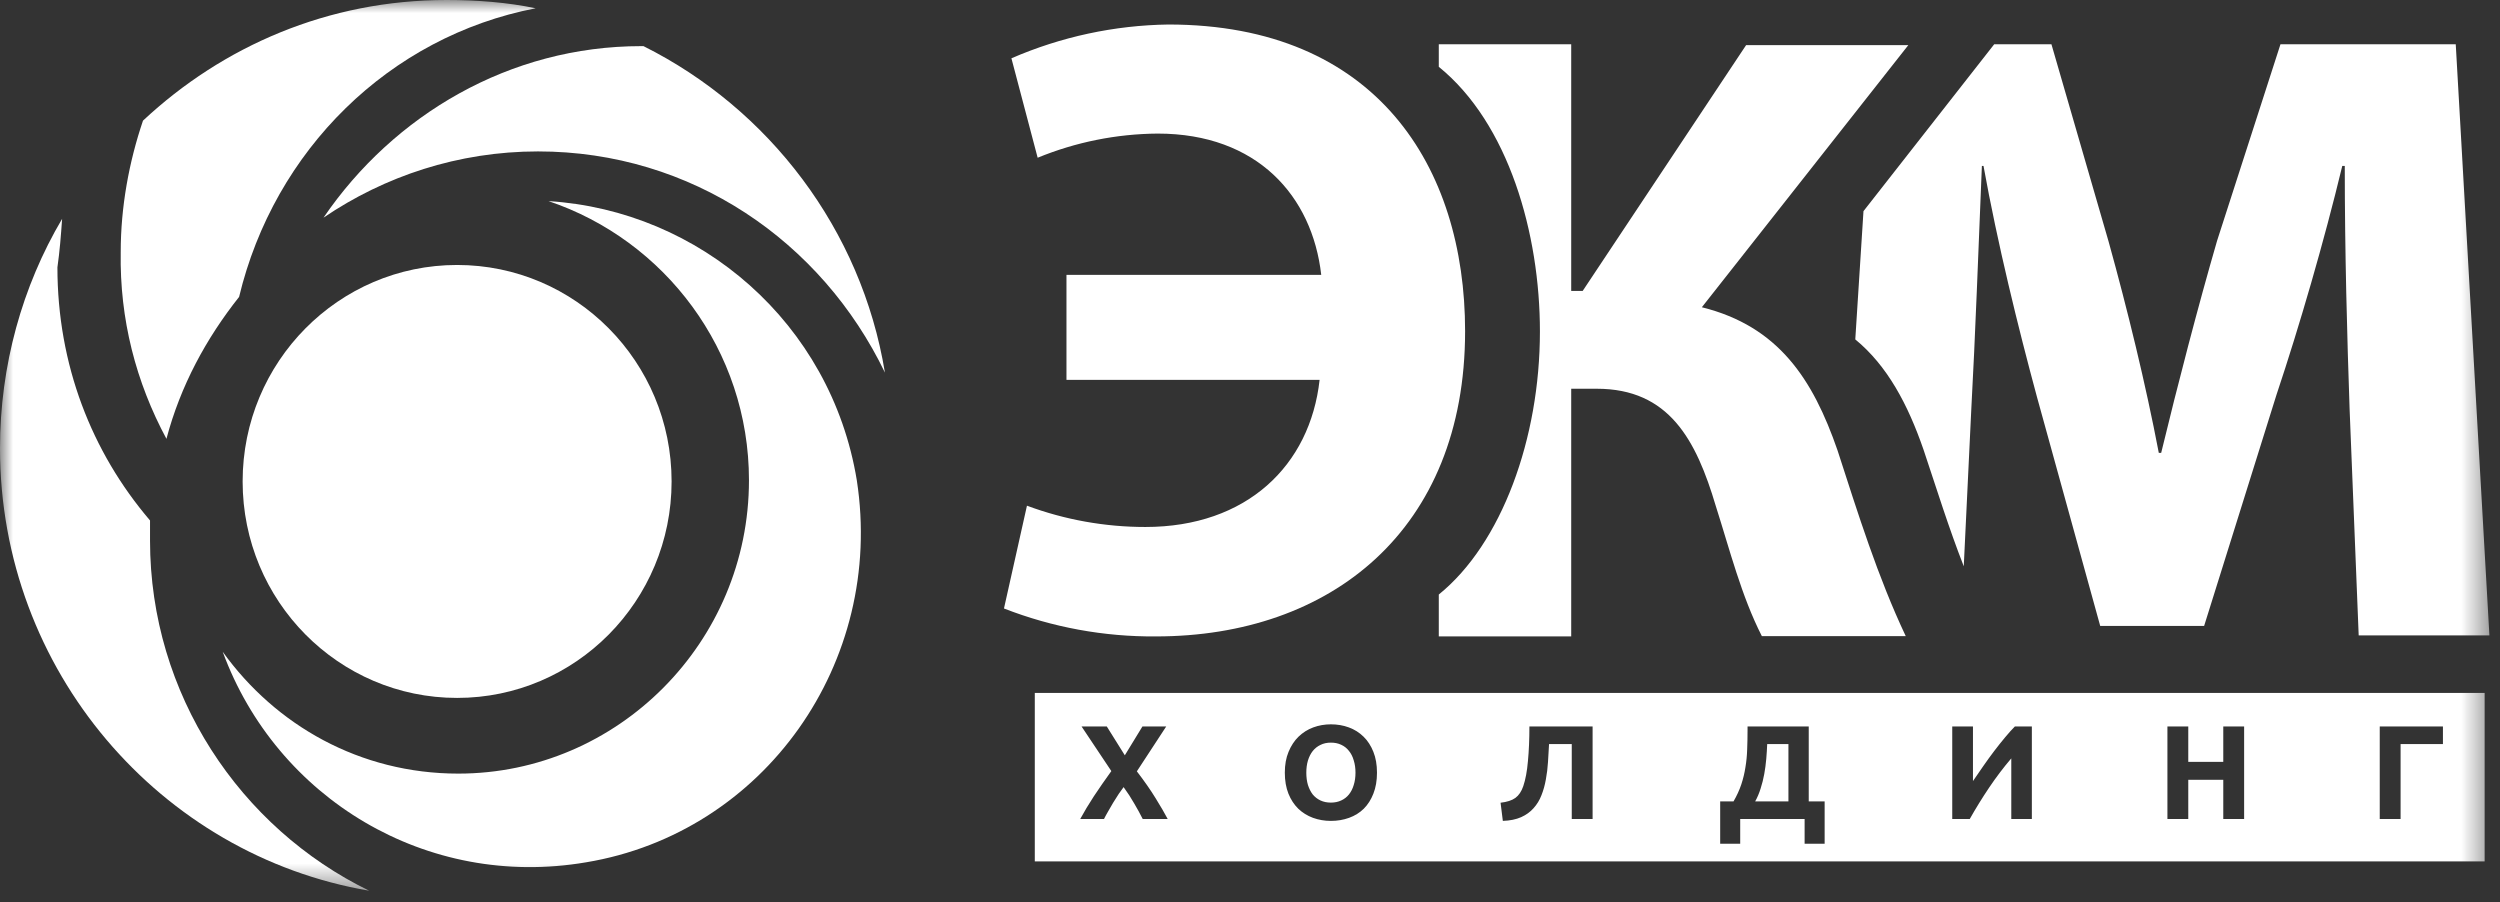
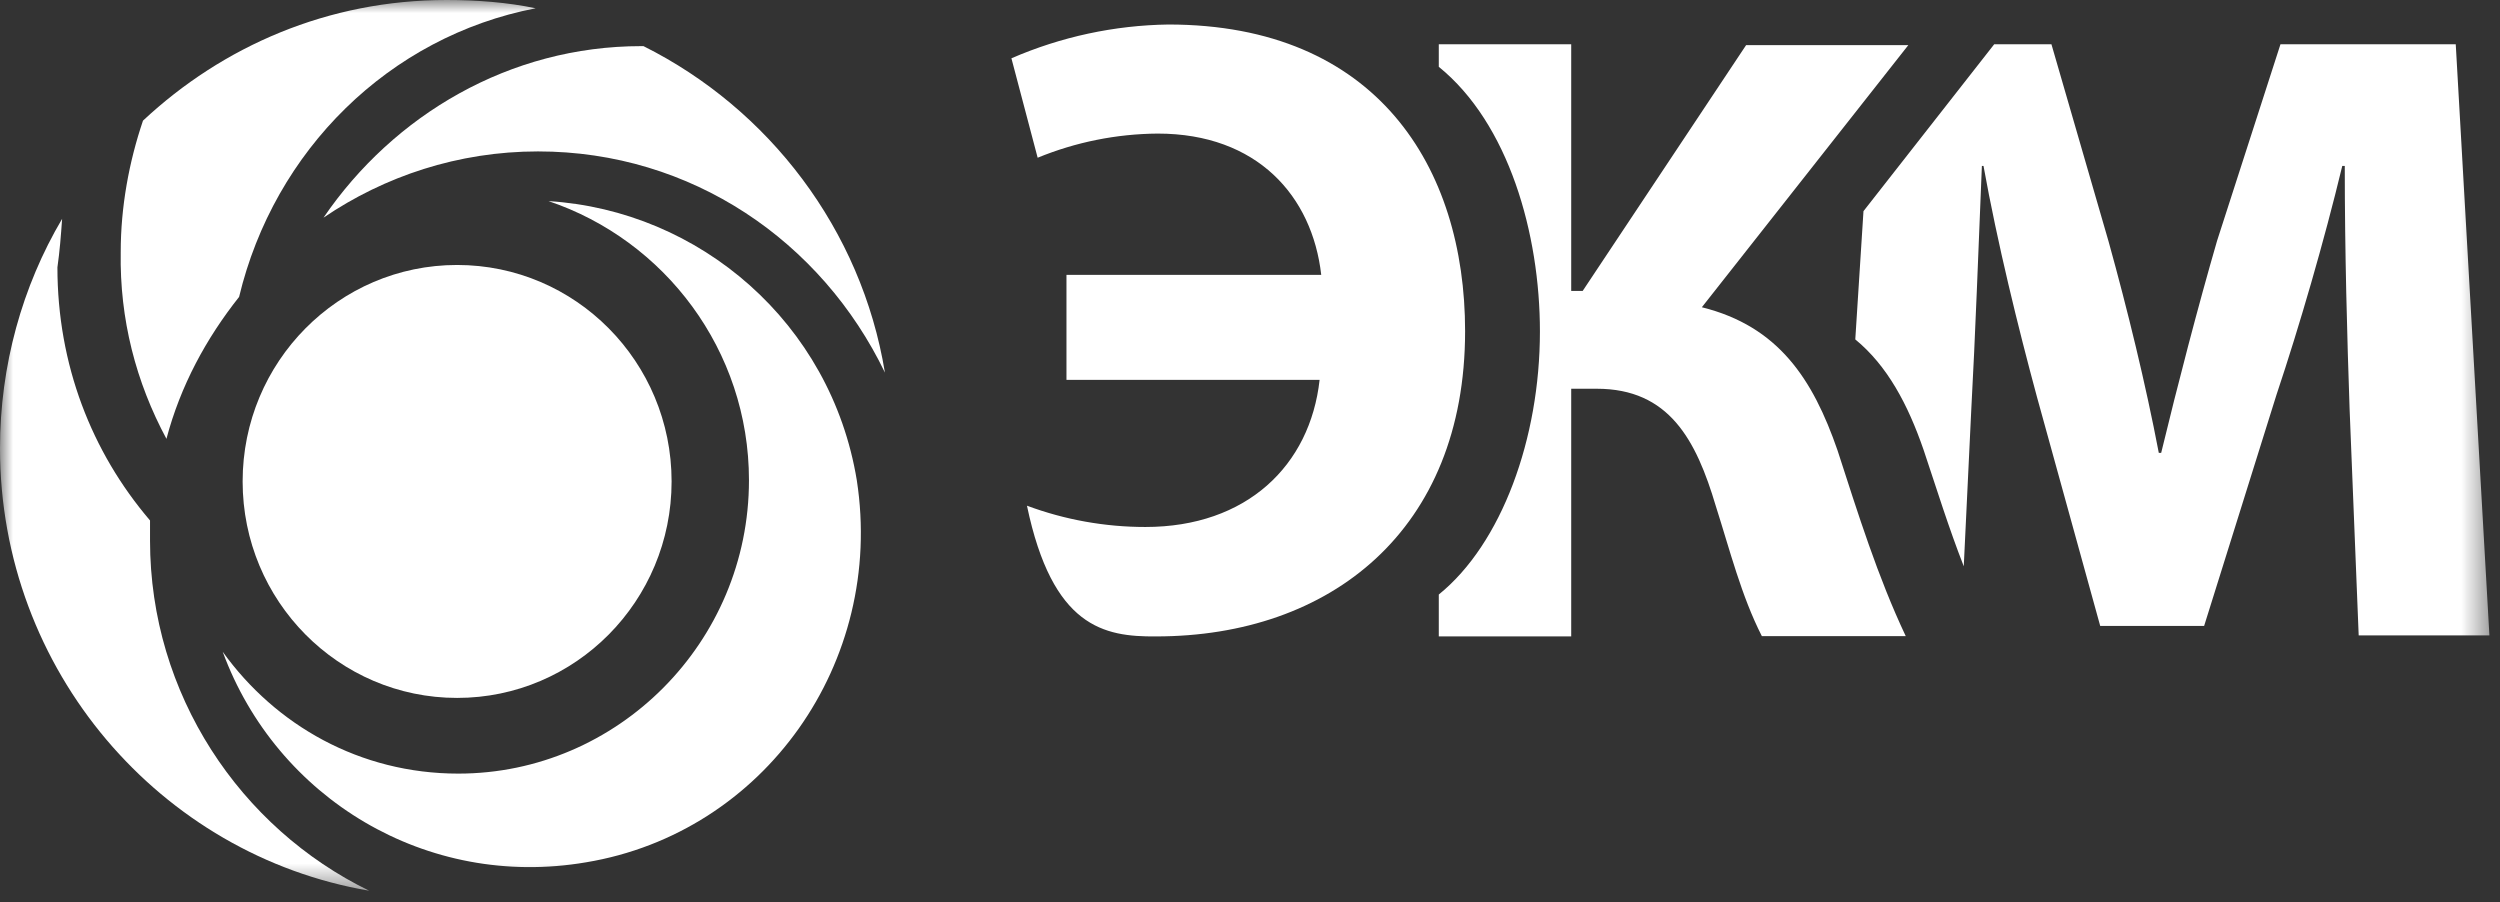
<svg xmlns="http://www.w3.org/2000/svg" width="97" height="35" viewBox="0 0 97 35" fill="none">
  <rect x="0" y="0" width="97" height="35" fill="#333333" stroke="none" />
  <mask id="mask0_1_23" style="mask-type:luminance" maskUnits="userSpaceOnUse" x="0" y="0" width="97" height="35">
    <path d="M96.589 0H0V34.56H96.589V0Z" fill="white" />
  </mask>
  <g mask="url(#mask0_1_23)">
-     <path fill-rule="evenodd" clip-rule="evenodd" d="M40.15 26.885H96.404V33.423H40.15V26.885ZM44.006 31.172C44.127 31.376 44.237 31.578 44.338 31.778H45.307C45.193 31.561 45.037 31.293 44.84 30.975C44.644 30.654 44.4 30.305 44.11 29.928L45.25 28.186H44.327L43.643 29.306L42.943 28.186H41.964L43.12 29.918C42.871 30.263 42.645 30.59 42.441 30.897C42.24 31.205 42.064 31.498 41.912 31.778H42.835C42.866 31.713 42.914 31.623 42.98 31.509C43.045 31.395 43.114 31.276 43.187 31.151C43.263 31.027 43.337 30.909 43.41 30.799C43.486 30.688 43.548 30.602 43.596 30.54C43.752 30.754 43.889 30.965 44.006 31.172ZM50.748 30.457C50.706 30.315 50.685 30.156 50.685 29.98C50.685 29.807 50.706 29.65 50.748 29.508C50.793 29.363 50.855 29.241 50.934 29.14C51.017 29.037 51.117 28.957 51.235 28.902C51.352 28.843 51.487 28.814 51.639 28.814C51.788 28.814 51.921 28.841 52.038 28.897C52.159 28.952 52.259 29.031 52.339 29.135C52.422 29.235 52.484 29.358 52.525 29.503C52.57 29.645 52.593 29.804 52.593 29.98C52.593 30.156 52.57 30.315 52.525 30.457C52.484 30.598 52.422 30.721 52.339 30.825C52.259 30.925 52.159 31.003 52.038 31.058C51.921 31.113 51.788 31.141 51.639 31.141C51.487 31.141 51.352 31.113 51.235 31.058C51.117 31.003 51.017 30.925 50.934 30.825C50.855 30.721 50.793 30.598 50.748 30.457ZM53.287 30.794C53.38 30.559 53.427 30.287 53.427 29.98C53.427 29.672 53.38 29.403 53.287 29.171C53.194 28.936 53.066 28.739 52.904 28.581C52.741 28.422 52.551 28.302 52.334 28.223C52.116 28.143 51.884 28.104 51.639 28.104C51.401 28.104 51.173 28.143 50.955 28.223C50.741 28.302 50.551 28.422 50.385 28.581C50.222 28.739 50.093 28.936 49.996 29.171C49.899 29.403 49.851 29.672 49.851 29.98C49.851 30.287 49.898 30.559 49.991 30.794C50.084 31.025 50.212 31.22 50.374 31.379C50.537 31.535 50.727 31.652 50.944 31.732C51.162 31.811 51.394 31.851 51.639 31.851C51.891 31.851 52.126 31.811 52.344 31.732C52.565 31.652 52.755 31.535 52.914 31.379C53.073 31.22 53.197 31.025 53.287 30.794ZM60.062 29.57C60.079 29.335 60.093 29.102 60.103 28.871H60.984V31.778H61.793V28.186H59.341C59.341 28.681 59.322 29.128 59.284 29.529C59.25 29.926 59.189 30.251 59.103 30.503C59.034 30.707 58.932 30.859 58.797 30.959C58.662 31.056 58.47 31.118 58.222 31.146L58.31 31.851C58.59 31.841 58.826 31.792 59.02 31.706C59.213 31.619 59.374 31.504 59.502 31.358C59.633 31.213 59.735 31.046 59.808 30.856C59.884 30.666 59.941 30.462 59.979 30.244C60.02 30.027 60.048 29.802 60.062 29.57ZM67.261 31.094H66.743V32.737H67.52V31.778H70.019V32.737H70.796V31.094H70.179V28.186H67.805V28.326C67.805 28.589 67.8 28.84 67.79 29.078C67.783 29.317 67.76 29.548 67.722 29.773C67.688 29.997 67.634 30.218 67.562 30.436C67.489 30.654 67.389 30.873 67.261 31.094ZM68.531 29.446C68.548 29.249 68.56 29.057 68.567 28.871H69.391V31.094H68.101C68.187 30.939 68.258 30.771 68.313 30.591C68.372 30.408 68.419 30.222 68.453 30.032C68.488 29.838 68.514 29.643 68.531 29.446ZM75.747 28.186V31.778H76.426C76.658 31.367 76.908 30.961 77.178 30.56C77.447 30.16 77.734 29.781 78.038 29.425V31.778H78.836V28.186H78.178C78.064 28.3 77.938 28.441 77.8 28.606C77.661 28.772 77.52 28.95 77.375 29.14C77.233 29.327 77.091 29.522 76.95 29.726C76.808 29.926 76.675 30.12 76.551 30.306V28.186H75.747ZM87.072 28.186H86.263V29.56H84.905V28.186H84.096V31.778H84.905V30.255H86.263V31.778H87.072V28.186ZM92.334 31.778H93.143V28.871H94.786V28.186H92.334V31.778Z" fill="white" />
-     <path d="M56.846 12.85C56.846 6.471 53.404 0.951 45.333 0.951C43.236 0.981 41.166 1.427 39.243 2.262L40.261 6.12C41.739 5.513 43.32 5.195 44.918 5.183C48.78 5.183 50.916 7.604 51.264 10.666H41.379V14.738H51.201C50.831 18.07 48.365 20.447 44.441 20.447C42.872 20.447 41.317 20.168 39.846 19.621L38.954 23.609C40.834 24.342 42.837 24.71 44.855 24.693C51.615 24.693 56.846 20.58 56.846 12.847M66.032 11.921L74.043 1.751H67.749L61.408 11.288H60.963V1.718H55.825V2.592C58.538 4.791 59.749 9.067 59.749 12.861C59.749 17.008 58.268 21.091 55.825 23.068V24.693H60.963V15.083H61.952C64.758 15.083 65.809 17.06 66.576 19.644C67.116 21.335 67.564 23.12 68.36 24.682H73.943C72.858 22.387 72.092 19.932 71.296 17.474C70.337 14.701 69.001 12.661 66.032 11.921ZM96.589 24.653L95.283 1.718H88.482L86.023 9.341C85.283 11.891 84.494 14.923 83.854 17.57H83.761C83.25 14.89 82.547 12.017 81.814 9.374L79.596 1.718H77.375L72.303 8.193L71.985 13.169C73.229 14.19 74.025 15.69 74.632 17.445C75.143 18.974 75.62 20.506 76.194 21.972L76.483 15.945C76.642 13.072 76.768 9.533 76.897 6.438H76.96C77.501 9.437 78.301 12.691 79.034 15.401L81.488 24.286H85.52L88.326 15.323C89.222 12.643 90.177 9.359 90.88 6.438H90.977C90.977 9.788 91.069 13.102 91.165 15.879L91.517 24.653H96.589Z" fill="white" />
+     <path d="M56.846 12.85C56.846 6.471 53.404 0.951 45.333 0.951C43.236 0.981 41.166 1.427 39.243 2.262L40.261 6.12C41.739 5.513 43.32 5.195 44.918 5.183C48.78 5.183 50.916 7.604 51.264 10.666H41.379V14.738H51.201C50.831 18.07 48.365 20.447 44.441 20.447C42.872 20.447 41.317 20.168 39.846 19.621C40.834 24.342 42.837 24.71 44.855 24.693C51.615 24.693 56.846 20.58 56.846 12.847M66.032 11.921L74.043 1.751H67.749L61.408 11.288H60.963V1.718H55.825V2.592C58.538 4.791 59.749 9.067 59.749 12.861C59.749 17.008 58.268 21.091 55.825 23.068V24.693H60.963V15.083H61.952C64.758 15.083 65.809 17.06 66.576 19.644C67.116 21.335 67.564 23.12 68.36 24.682H73.943C72.858 22.387 72.092 19.932 71.296 17.474C70.337 14.701 69.001 12.661 66.032 11.921ZM96.589 24.653L95.283 1.718H88.482L86.023 9.341C85.283 11.891 84.494 14.923 83.854 17.57H83.761C83.25 14.89 82.547 12.017 81.814 9.374L79.596 1.718H77.375L72.303 8.193L71.985 13.169C73.229 14.19 74.025 15.69 74.632 17.445C75.143 18.974 75.62 20.506 76.194 21.972L76.483 15.945C76.642 13.072 76.768 9.533 76.897 6.438H76.96C77.501 9.437 78.301 12.691 79.034 15.401L81.488 24.286H85.52L88.326 15.323C89.222 12.643 90.177 9.359 90.88 6.438H90.977C90.977 9.788 91.069 13.102 91.165 15.879L91.517 24.653H96.589Z" fill="white" />
    <path d="M12.552 8.445C14.916 6.838 17.781 5.875 20.874 5.875C26.831 5.875 31.879 9.363 34.335 14.457C33.425 8.904 29.833 4.222 24.967 1.79C24.921 1.79 24.921 1.79 24.876 1.79C19.782 1.79 15.28 4.452 12.552 8.445Z" fill="white" />
    <path d="M2.41 8.491C0.864 11.107 0 14.182 0 17.395C0 26.023 6.23 33.183 14.325 34.56C9.323 32.127 5.821 26.941 5.821 20.974C5.821 20.699 5.821 20.47 5.821 20.194C3.547 17.532 2.228 14.136 2.228 10.373C2.319 9.73 2.365 9.133 2.41 8.491Z" fill="white" />
    <path d="M6.458 17.027C7.003 14.962 8.004 13.126 9.277 11.52C10.642 5.829 15.098 1.423 20.783 0.321C19.692 0.092 18.509 0 17.327 0C12.734 0 8.641 1.79 5.548 4.681C5.003 6.288 4.684 8.032 4.684 9.776C4.639 12.392 5.275 14.824 6.458 17.027Z" fill="white" />
    <path d="M33.244 18.634C32.243 12.53 27.15 8.17 21.283 7.803C25.785 9.317 29.06 13.585 29.06 18.634C29.06 24.922 23.966 30.016 17.782 30.016C13.961 30.016 10.687 28.134 8.641 25.289C10.733 30.98 16.554 34.514 22.738 33.458C29.651 32.311 34.335 25.702 33.244 18.634Z" fill="white" />
    <path d="M17.736 27.079C22.332 27.079 26.058 23.318 26.058 18.68C26.058 14.041 22.332 10.281 17.736 10.281C13.14 10.281 9.414 14.041 9.414 18.68C9.414 23.318 13.14 27.079 17.736 27.079Z" fill="white" />
  </g>
</svg>